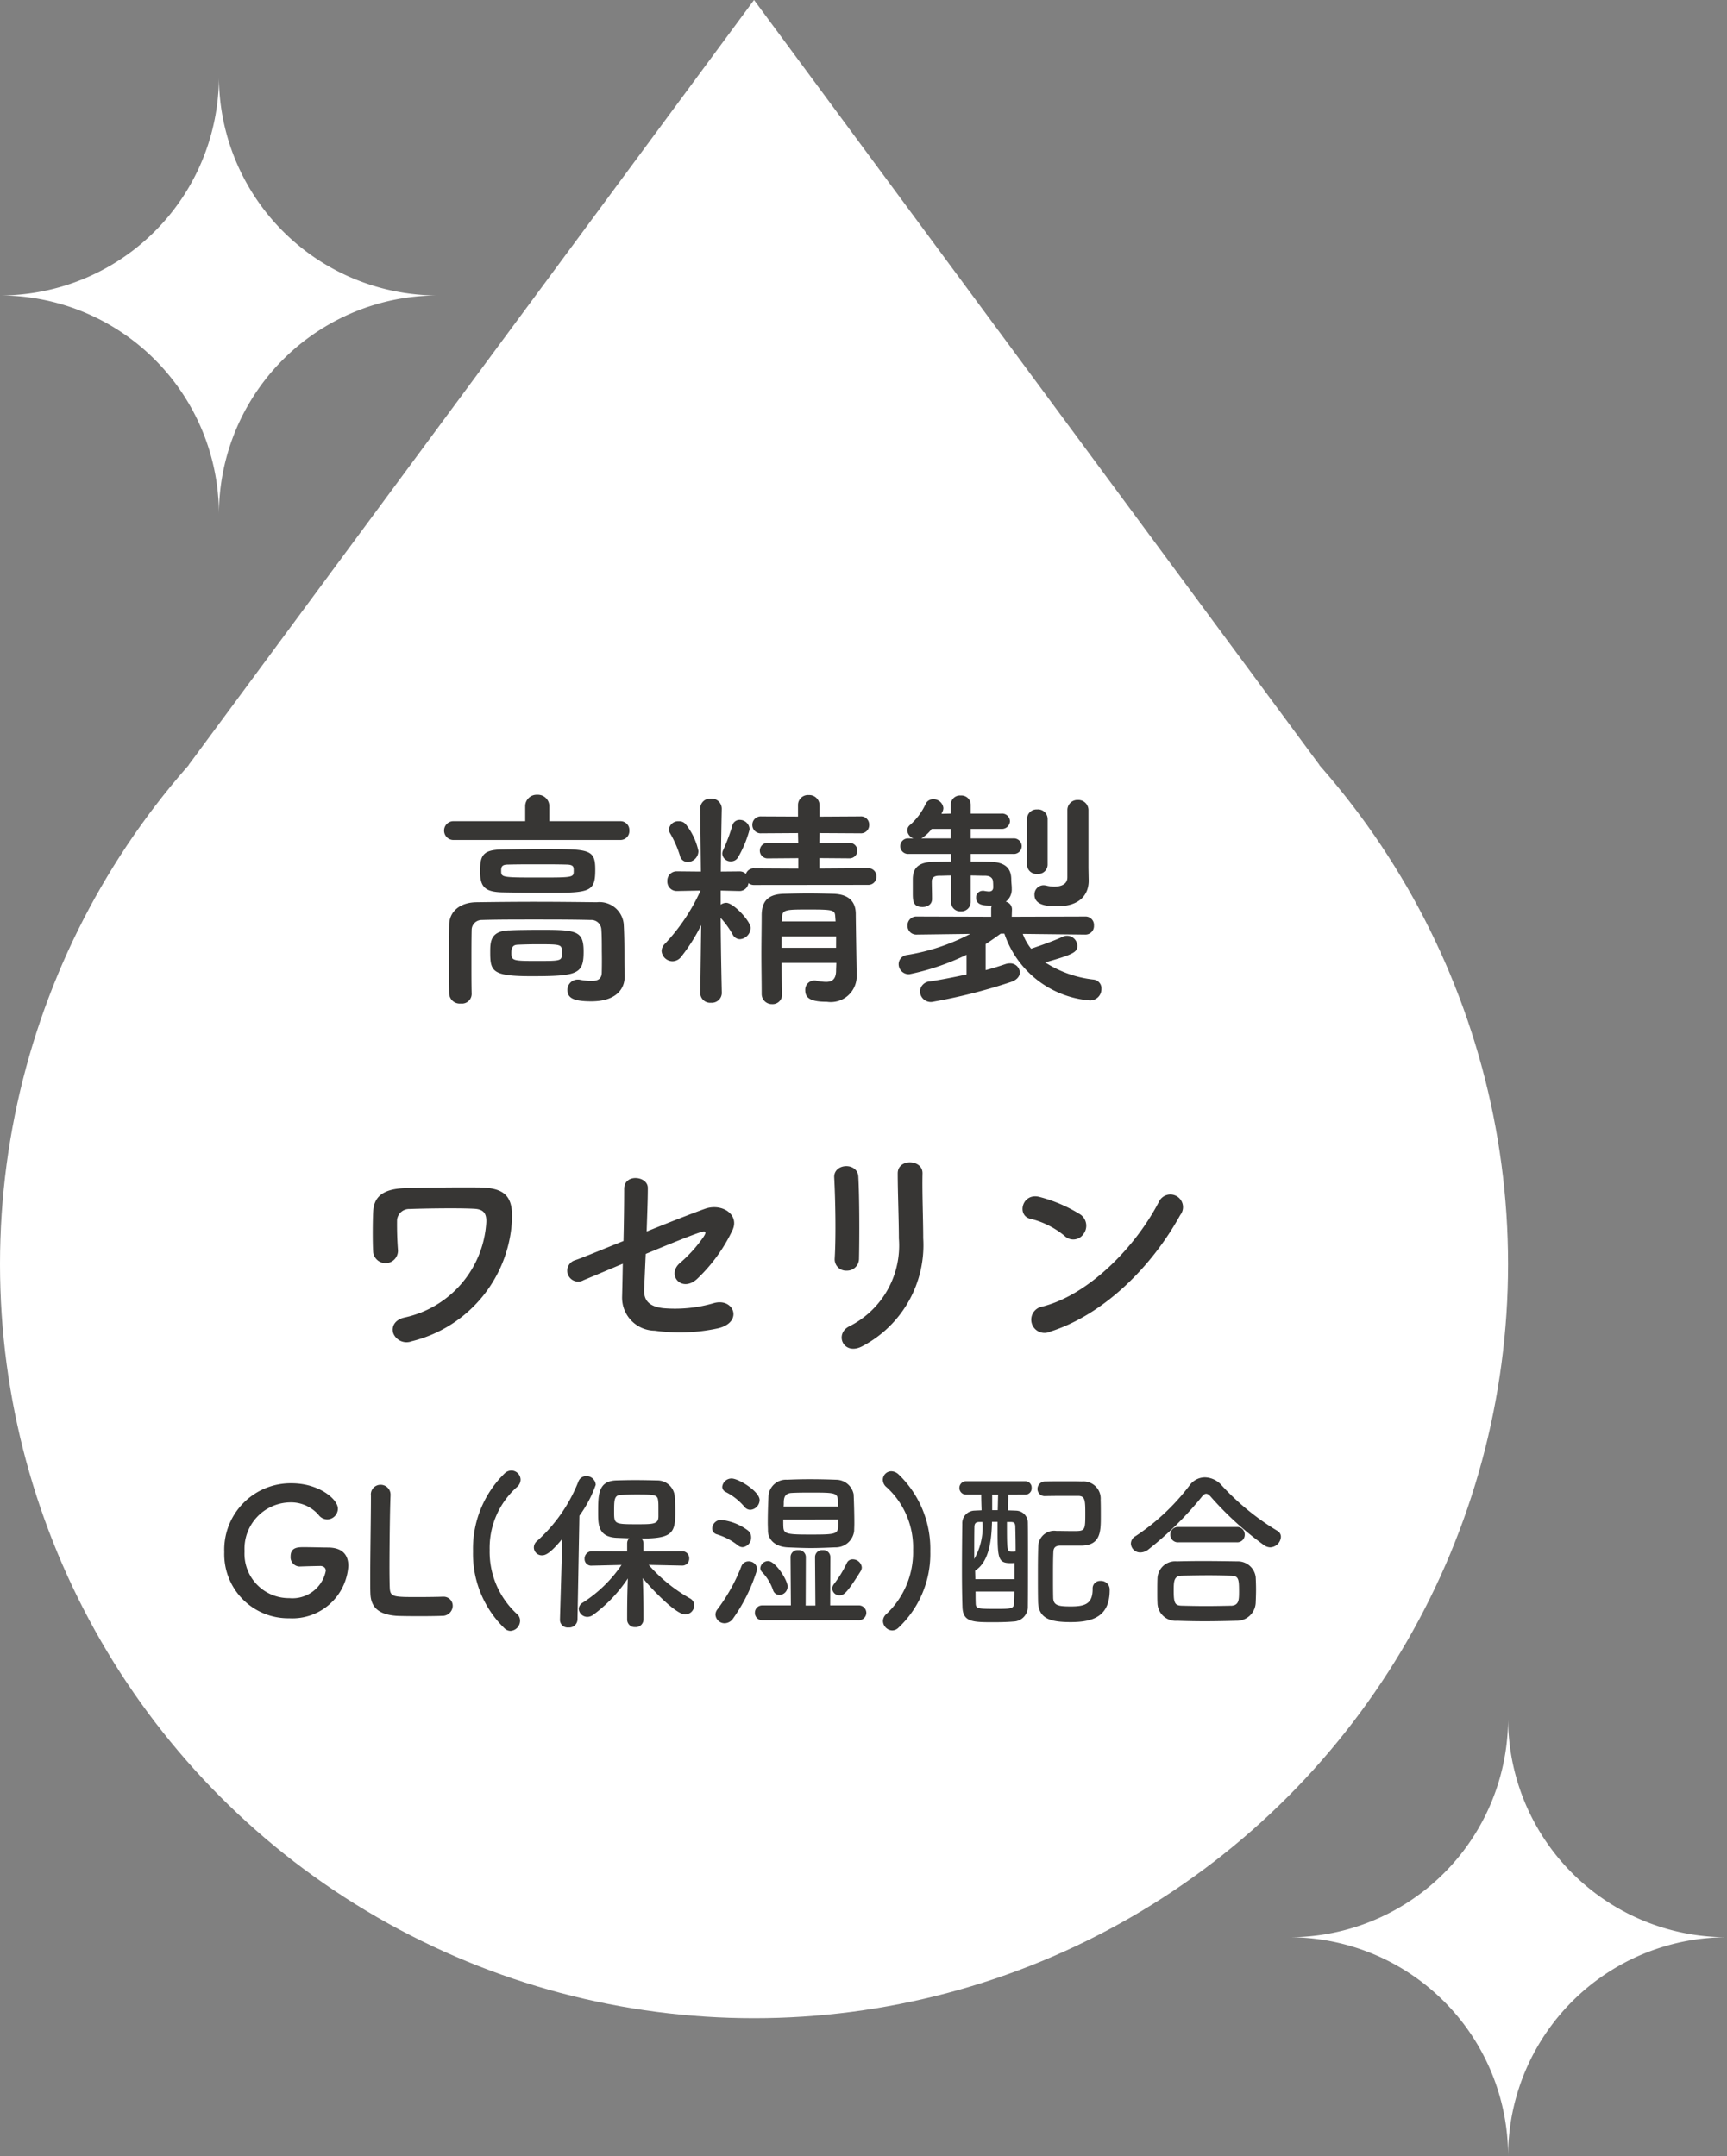
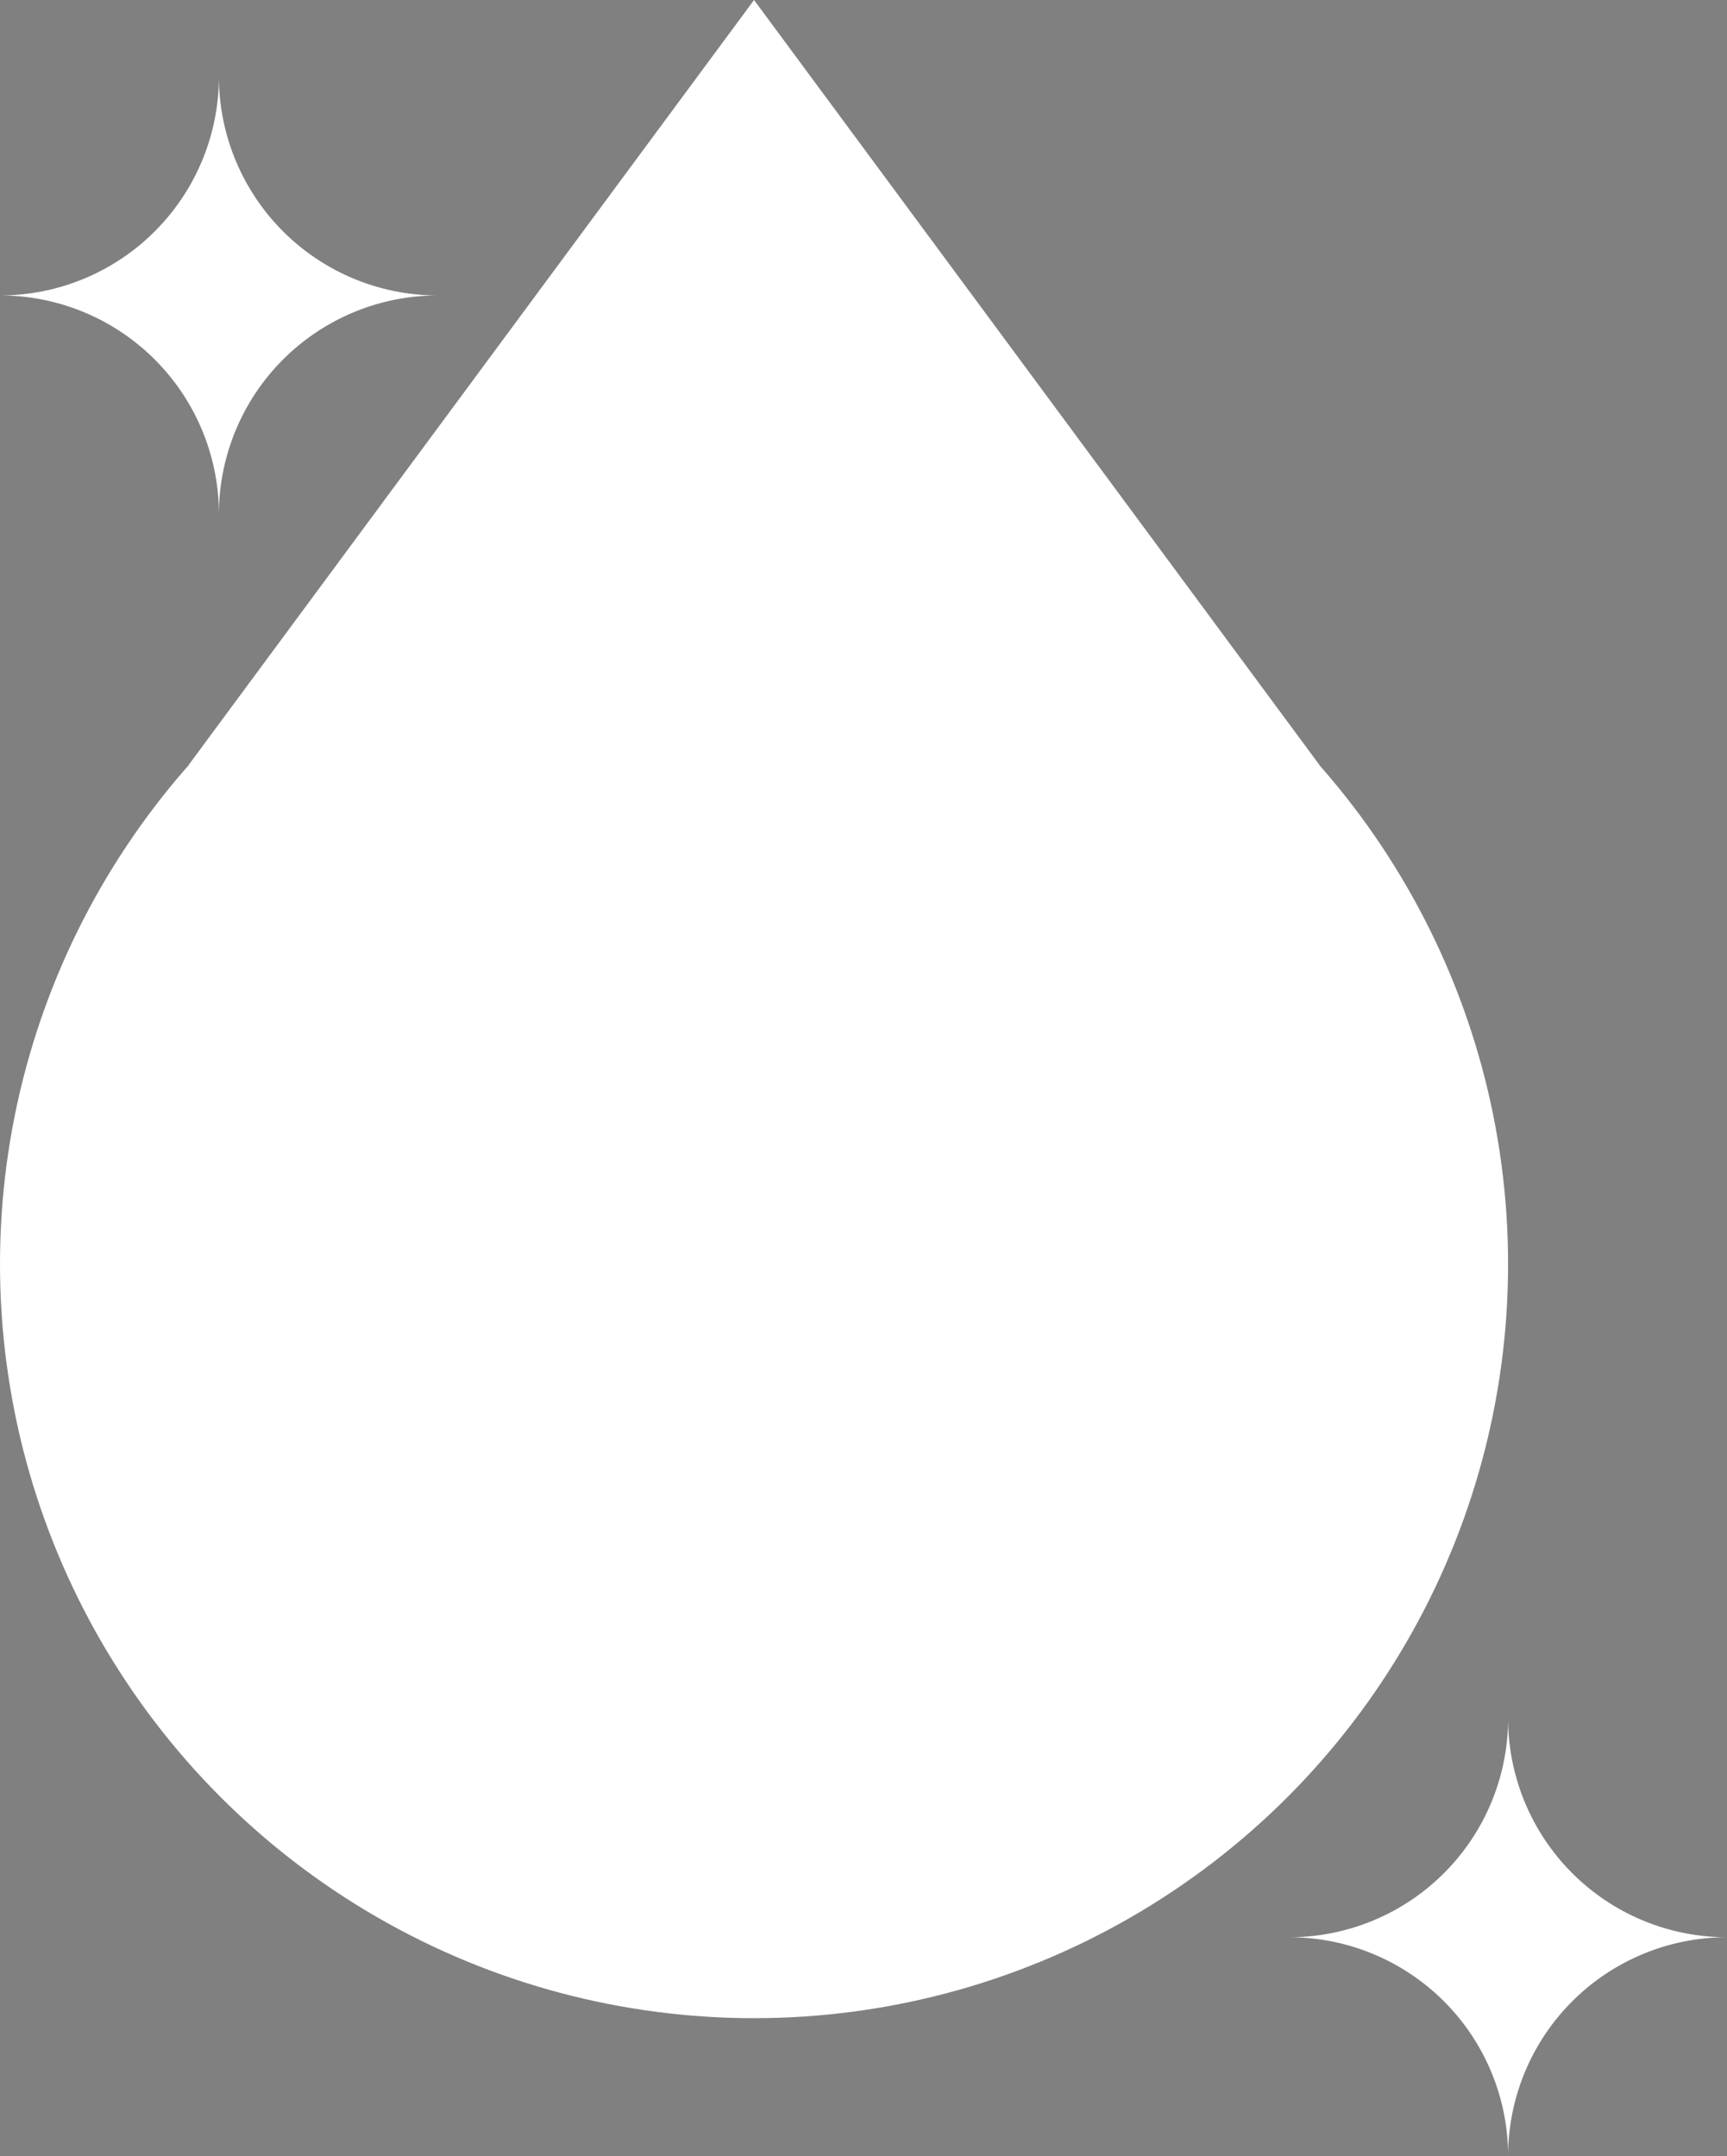
<svg xmlns="http://www.w3.org/2000/svg" width="119.223" height="148.848" viewBox="0 0 119.223 148.848">
  <rect x="0" y="0" width="119.223" height="148.848" fill="#808080" stroke="none" />
  <clipPath id="a">
    <path d="M0 0h30.224v30.224H0z" />
  </clipPath>
  <circle cx="52.055" cy="87.269" r="52.055" fill="#fff" />
  <path fill="#fff" d="m52.055 0 39.042 52.821H13.014z" />
-   <path fill="#373634" d="M22.091 108.104c.216 0 .4.108.4.336a2.343 2.343 0 0 1-2.52 1.884 3.06 3.06 0 0 1-3.088-3.236 3.2 3.2 0 0 1 3.12-3.372 2.529 2.529 0 0 1 1.98.852.769.769 0 0 0 .612.324.753.753 0 0 0 .732-.744c0-.648-1.3-1.752-3.2-1.752a4.585 4.585 0 0 0-4.644 4.752 4.419 4.419 0 0 0 4.484 4.568 3.87 3.87 0 0 0 4.08-3.612c0-.744-.384-1.272-1.416-1.272-.4 0-1.068-.024-1.656-.024-.4 0-.912 0-.912.636a.64.64 0 0 0 .6.7h.024c.66-.024 1.26-.036 1.38-.036zm3.516-4.884v.252c0 1.188-.048 3.816-.048 5.46 0 .444 0 .828.012 1.08.036 1.056.7 1.452 1.8 1.536.156.012.864.024 1.56.024s1.416-.012 1.572-.024a.708.708 0 0 0 .752-.684.627.627 0 0 0-.648-.636h-.06c-.228.012-1 .024-1.692.024-1.632 0-1.9 0-1.944-.576-.012-.2-.024-.744-.024-1.428 0-1.668.036-4.2.072-4.968v-.048a.681.681 0 0 0-.684-.732.665.665 0 0 0-.672.708zm9.636 9.368a.706.706 0 0 0 .66-.7.593.593 0 0 0-.216-.468 5.825 5.825 0 0 1-1.884-4.416 5.632 5.632 0 0 1 1.872-4.336.683.683 0 0 0 .264-.516.648.648 0 0 0-.636-.636.7.7 0 0 0-.468.2 7.268 7.268 0 0 0-2.18 5.372 7.149 7.149 0 0 0 2.2 5.348.612.612 0 0 0 .388.152zm11.856-4.508a.475.475 0 0 0 .48-.492.481.481 0 0 0-.492-.5l-2.664.012v-.552a.46.46 0 0 0-.144-.336c2.172 0 2.34-.408 2.34-1.86 0-.348-.012-.684-.036-1.032a1.205 1.205 0 0 0-1.236-1.12c-.42-.012-.972-.024-1.536-.024-.456 0-.912.012-1.308.024-1.188.06-1.212.948-1.212 2.172 0 .876 0 1.7 1.224 1.788.264.012.588.024.924.036a.488.488 0 0 0-.144.348v.552l-2.424-.008a.507.507 0 0 0-.516.528.457.457 0 0 0 .5.468h.012l2.04-.048a9.216 9.216 0 0 1-2.676 2.6.528.528 0 0 0-.276.432.594.594 0 0 0 .6.552.7.7 0 0 0 .4-.144 10.006 10.006 0 0 0 2.388-2.508 67.415 67.415 0 0 0-.048 2.388v.444a.522.522 0 0 0 .552.528.536.536 0 0 0 .576-.528v-.444c0-.924-.024-1.7-.048-2.412.588.732 2.28 2.508 2.928 2.508a.635.635 0 0 0 .624-.624.544.544 0 0 0-.288-.48 10.925 10.925 0 0 1-2.856-2.316l2.3.048zm-8.444 3.732v.024a.53.53 0 0 0 .588.516.572.572 0 0 0 .624-.54l.132-7.176a8.254 8.254 0 0 0 1.128-2.136.647.647 0 0 0-.66-.6.577.577 0 0 0-.54.384 10.905 10.905 0 0 1-2.872 4.116.584.584 0 0 0-.2.432.551.551 0 0 0 .564.54c.252 0 .588-.156 1.4-1.14zm6.8-7.14c0 .552-.336.552-1.524.552-1.5 0-1.536-.024-1.536-.828 0-.876 0-1.188.5-1.2a23.61 23.61 0 0 1 1.008-.024c1.356 0 1.5.012 1.536.48.016.108.016.18.016 1.02zm13.512 1.008c0-.156.012-.336.012-.528 0-.648-.024-1.464-.048-2a1.242 1.242 0 0 0-1.224-1q-.9-.036-1.836-.036c-.5 0-1.008.012-1.524.036a1.208 1.208 0 0 0-1.292 1.092 36.931 36.931 0 0 0-.052 1.884c0 .192.012.384.012.564.024.636.528 1.08 1.344 1.128.564.024 1.092.048 1.632.048s1.092-.024 1.664-.048a1.281 1.281 0 0 0 1.312-1.14zm-1.02 4.452c.288 0 .48-.084 1.476-1.68a.5.5 0 0 0 .072-.252.626.626 0 0 0-.624-.552.434.434 0 0 0-.42.276 8.042 8.042 0 0 1-.876 1.428.513.513 0 0 0-.12.312.49.49 0 0 0 .492.468zm-6.144-5.904a.69.69 0 0 0 .636-.672c0-.6-1.452-1.488-1.932-1.488a.643.643 0 0 0-.648.576.409.409 0 0 0 .252.36 4.131 4.131 0 0 1 1.284 1.02.521.521 0 0 0 .408.204zm7.428 7.62a.52.52 0 0 0 .576-.5.522.522 0 0 0-.576-.52h-1.92l.012-3.348a.483.483 0 0 0-.528-.468.483.483 0 0 0-.528.468l.024 3.36h-.672l.012-3.36a.483.483 0 0 0-.528-.468.483.483 0 0 0-.528.468l.024 3.348h-1.956a.5.5 0 0 0-.528.5.5.5 0 0 0 .528.52zm-7.968-5.04a.662.662 0 0 0 .592-.684.6.6 0 0 0-.264-.5 3.7 3.7 0 0 0-1.824-.7.615.615 0 0 0-.6.588.424.424 0 0 0 .312.408 4.334 4.334 0 0 1 1.452.756.523.523 0 0 0 .332.132zm2.544 3.3a.584.584 0 0 0 .564-.588c0-.444-.84-1.752-1.344-1.752a.547.547 0 0 0-.54.48.415.415 0 0 0 .156.312 3.4 3.4 0 0 1 .72 1.2.471.471 0 0 0 .444.348zm-3.204 1.632a11.7 11.7 0 0 0 1.668-3.4.573.573 0 0 0-.588-.552.525.525 0 0 0-.5.336 12.35 12.35 0 0 1-1.648 2.964.607.607 0 0 0-.144.372.634.634 0 0 0 .636.6.725.725 0 0 0 .576-.32zm3.492-7.74a1.948 1.948 0 0 0 .012-.252c0-.372.084-.66.54-.684.42-.024.864-.024 1.308-.024 1.572 0 1.86 0 1.884.492 0 .12.012.288.012.468zm3.768.9v.388c0 .624-.168.648-1.872.648-1.548 0-1.872-.024-1.908-.468-.012-.144-.012-.348-.012-.564zm4.128 7.5a7 7 0 0 0 2.232-5.3 7.126 7.126 0 0 0-2.208-5.332.751.751 0 0 0-.48-.2.589.589 0 0 0-.588.588.662.662 0 0 0 .264.516A5.636 5.636 0 0 1 63.035 107a5.869 5.869 0 0 1-1.848 4.428.644.644 0 0 0-.232.468.67.67 0 0 0 .636.66.617.617 0 0 0 .4-.156zm10.188-9.12c.552-.012 1.092-.012 1.62-.012h.624c.5 0 .5.312.5 1.3 0 1.092-.036 1.128-.792 1.128-.408 0-.876-.012-1.212-.012a1.1 1.1 0 0 0-1.244 1.088c-.024.684-.024 1.38-.024 2.064 0 .576 0 1.14.012 1.692.012 1.188.78 1.452 2.256 1.452 1.512 0 2.688-.372 2.688-2.208a.6.6 0 0 0-.624-.636.515.515 0 0 0-.552.552c0 .972-.444 1.212-1.488 1.212-.864 0-1.212-.06-1.236-.588-.012-.468-.012-.972-.012-1.464 0-.612 0-1.212.024-1.716.012-.252.108-.432.492-.432h1.476c1.308-.036 1.308-1 1.308-2.028 0-.4 0-.816-.012-1.116a1.189 1.189 0 0 0-1.3-1.284c-.348-.012-.708-.012-1.068-.012-.5 0-1 0-1.44.012a.521.521 0 0 0-.552.516.493.493 0 0 0 .54.492zm-1.416-.1a.437.437 0 0 0 .456-.468.433.433 0 0 0-.456-.456h-4.032a.461.461 0 0 0-.5.456.464.464 0 0 0 .5.468h1.008c0 .348.012.708.024 1.08-.168.012-.336.012-.468.024a.865.865 0 0 0-.864.912c-.012.948-.024 2.136-.024 3.3 0 .864.012 1.716.036 2.448.036 1.036.712 1.044 2.136 1.044.48 0 1-.012 1.392-.048a1.012 1.012 0 0 0 .984-1.052c.012-1.1.012-2.316.012-3.468 0-.828 0-1.632-.012-2.316a.826.826 0 0 0-.78-.816c-.18-.012-.384-.012-.6-.024l.036-1.08zm-1.884 1.072h-.384v-1.064h.408zm.924.816c.18.012.276.048.288.3.012.492.024 1.08.024 1.74a1.53 1.53 0 0 1-.24.012c-.36 0-.36-.012-.36-2.052zm.228 3.948h-2.7c0-.192-.012-.4-.012-.588.936-.6 1.128-1.98 1.164-3.372h.384v.552c0 1.956.036 2.3.888 2.3a2.034 2.034 0 0 0 .276-.012zm-2.208-3.948a4.441 4.441 0 0 1-.568 2.556c0-1.908.012-2.148.012-2.232.012-.252.12-.312.324-.324zm2.2 4.8c0 .288-.012.552-.024.816 0 .372-.216.384-1.212.384-1.2 0-1.416 0-1.428-.348-.012-.276-.012-.564-.012-.852zm18.404-3.768a.473.473 0 0 0-.264-.432 17.365 17.365 0 0 1-3.828-3.132 1.592 1.592 0 0 0-1.152-.548 1.317 1.317 0 0 0-1.068.564 15.182 15.182 0 0 1-3.72 3.492.6.6 0 0 0-.324.516.642.642 0 0 0 .66.612.9.9 0 0 0 .54-.2 23.162 23.162 0 0 0 3.672-3.612c.12-.156.216-.24.324-.24s.216.084.348.24a22.165 22.165 0 0 0 3.672 3.328.776.776 0 0 0 .4.132.769.769 0 0 0 .74-.72zm-3.048.372a.516.516 0 0 0 .552-.528.516.516 0 0 0-.552-.528h-4.032a.516.516 0 0 0-.552.528.516.516 0 0 0 .552.528zm1.308 4.176c.012-.3.024-.612.024-.912s-.012-.612-.024-.864a1.242 1.242 0 0 0-1.272-1.084c-.768-.012-1.62-.024-2.412-.024-.648 0-1.26.012-1.764.024a1.219 1.219 0 0 0-1.332 1.188c-.012.276-.012.624-.012.96 0 .252 0 .5.012.72a1.25 1.25 0 0 0 1.356 1.232q1.008.036 2.016.036a91.412 91.412 0 0 0 2.076-.036 1.3 1.3 0 0 0 1.332-1.24zm-1.7.2c-.552.012-1.14.024-1.728.024s-1.14-.012-1.656-.024c-.468-.012-.576-.132-.576-1.02 0-.672.012-1.044.564-1.056s1.224-.024 1.872-.024c.54 0 1.056.012 1.5.024.552.012.576.228.576 1.128-.004.544-.004.928-.556.952zM42.822 57.987a.612.612 0 0 0 .624-.656.608.608 0 0 0-.624-.64h-4.9v-1.024a.788.788 0 0 0-.832-.8.788.788 0 0 0-.832.8v1.024h-4.912a.644.644 0 0 0-.688.64.647.647 0 0 0 .688.656zm-1.728 2.048c0-1.392-.384-1.424-3.472-1.424-1.024 0-2.08.016-2.96.032-1.376.016-1.52.464-1.52 1.52 0 1.088.352 1.424 1.616 1.44.864.016 1.984.032 3.024.032 2.96.004 3.312-.06 3.312-1.596zm.448 7.092c0 .464-.288.592-.72.592a4.821 4.821 0 0 1-.768-.08.544.544 0 0 0-.16-.016.706.706 0 0 0-.72.72c0 .544.4.784 1.648.784 1.664 0 2.3-.816 2.3-1.7v-.04c-.016-.432-.016-1.2-.016-1.392 0-.448 0-1.36-.048-2.208a1.677 1.677 0 0 0-1.856-1.5c-1.36-.016-2.832-.032-4.272-.032s-2.832.016-4.048.032c-1.152.016-1.856.656-1.872 1.536-.016.72-.016 1.568-.016 2.4 0 .848 0 1.68.016 2.384a.727.727 0 0 0 .8.672.671.671 0 0 0 .752-.648v-.032c-.016-.608-.016-1.392-.016-2.192s0-1.6.016-2.24a.691.691 0 0 1 .7-.656c1.04-.032 2.3-.032 3.616-.032 1.328 0 2.688 0 3.9.032a.69.69 0 0 1 .736.656c.032.432.032.992.032 1.5.016.788-.004 1.46-.004 1.46zm-6.4-2.9c-1.28.048-1.3.784-1.3 1.5 0 1.328.128 1.664 2.832 1.664 3.216 0 3.616-.144 3.616-1.7 0-1.5-.528-1.5-3.28-1.5-.668.008-1.34.008-1.868.04zm4.464-4.128c0 .464 0 .48-2.24.48-2.768 0-2.768 0-2.768-.48 0-.32.1-.416.528-.416.656-.016 1.344-.016 2.016-.016s1.344 0 1.936.016c.528.004.528.164.528.42zm-.816 5.664c0 .576 0 .576-1.744.576-1.632 0-1.744-.016-1.744-.56 0-.5.224-.544.416-.56.336-.016.832-.032 1.328-.032 1.744 0 1.744 0 1.744.58zm12.16-6.576a7.765 7.765 0 0 0 .8-1.936.686.686 0 0 0-.688-.652.518.518 0 0 0-.512.416 12.491 12.491 0 0 1-.624 1.664.549.549 0 0 0-.064.256.573.573 0 0 0 .608.528.547.547 0 0 0 .48-.276zm8.976 1.9a.553.553 0 0 0 .576-.576.553.553 0 0 0-.576-.576l-3.364.024v-.72l2.048.016a.538.538 0 0 0 .576-.544.535.535 0 0 0-.572-.524l-2.052.012.016-.688 2.816.016a.566.566 0 0 0 .608-.592.562.562 0 0 0-.608-.576l-2.816.016v-.788a.709.709 0 0 0-.752-.7.687.687 0 0 0-.736.7v.784l-2.528-.012a.579.579 0 0 0-.624.592.576.576 0 0 0 .624.576l2.528-.016.016.688-2.076-.012a.535.535 0 0 0-.576.528.538.538 0 0 0 .576.544l2.08-.016v.72l-3.04-.016a.562.562 0 0 0-.576.384.614.614 0 0 0-.464-.176l-1.268.012c.016-2.08.064-4.32.064-4.32v-.016a.7.7 0 0 0-.752-.7.687.687 0 0 0-.736.7v.016l.048 4.32-1.644-.016h-.016a.642.642 0 0 0-.656.672.646.646 0 0 0 .656.688h.016l1.62-.032a13.387 13.387 0 0 1-2.464 3.68.7.7 0 0 0-.224.5.765.765 0 0 0 .752.7.773.773 0 0 0 .592-.3 12.239 12.239 0 0 0 1.388-2.196l-.064 4.688v.016a.677.677 0 0 0 .736.656.691.691 0 0 0 .752-.656v-.016s-.068-2.864-.08-5.184a6.11 6.11 0 0 1 .832 1.152.577.577 0 0 0 .5.32.8.8 0 0 0 .736-.784c0-.464-1.184-1.728-1.68-1.728a.69.69 0 0 0-.384.128v-.976l1.28.032h.028a.623.623 0 0 0 .608-.544.6.6 0 0 0 .4.128zm-2.192 5.384c0 .208-.016.4-.016.576-.016.592-.32.736-.688.736a3.342 3.342 0 0 1-.668-.08.443.443 0 0 0-.148-.016.635.635 0 0 0-.624.672c0 .5.3.8 1.5.8a1.789 1.789 0 0 0 2.052-1.772v-.036s-.064-3.776-.064-4.288c-.016-.832-.496-1.328-1.536-1.36-.56-.016-1.152-.032-1.728-.032s-1.152.016-1.712.032c-1.136.032-1.5.56-1.52 1.44 0 .844-.02 1.776-.02 2.72s.02 1.888.02 2.768a.7.7 0 0 0 .72.688.65.65 0 0 0 .688-.672v-.016a90.112 90.112 0 0 1-.028-2.16zm-10.256-6.96a.762.762 0 0 0 .736-.768 4.43 4.43 0 0 0-.9-1.872.591.591 0 0 0-.448-.176.643.643 0 0 0-.688.56.609.609 0 0 0 .1.3 7.368 7.368 0 0 1 .656 1.5.553.553 0 0 0 .544.456zm10.208 4.096h-3.712l.016-.32c.032-.48.272-.5 1.772-.5 1.792 0 1.872.032 1.9.5zm.032 1.824h-3.756v-.784h3.76zm17.424-5.504v-4a.7.7 0 0 0-.736-.7.692.692 0 0 0-.72.7v4.64c0 .5-.464.64-.912.64a2.351 2.351 0 0 1-.512-.064 1.1 1.1 0 0 0-.208-.032.635.635 0 0 0-.64.656c0 .768.992.8 1.568.8 1.632 0 2.176-.88 2.176-1.76v-.032zm-4.24-.224a.644.644 0 0 0 .7.624.649.649 0 0 0 .72-.624v-3.168a.664.664 0 0 0-.72-.656.659.659 0 0 0-.7.656zm-7.3-1.824a2.607 2.607 0 0 0 .72-.656h1.312v.656zm11.328 6.64a.587.587 0 0 0 .592-.624.582.582 0 0 0-.608-.624l-5.068.016.016-.528a.544.544 0 0 0-.432-.512 1.051 1.051 0 0 0 .416-.9v-.06c0-.144-.032-.368-.032-.56 0-.8-.432-1.2-1.424-1.232-.432-.016-.9-.016-1.376-.016v-.528h2.928a.543.543 0 0 0 .592-.544.54.54 0 0 0-.592-.528h-2.928v-.656h2.1a.555.555 0 0 0 .608-.528.546.546 0 0 0-.608-.528h-2.1v-.624a.639.639 0 0 0-.688-.624.63.63 0 0 0-.688.624v.624l-.64.016a1.877 1.877 0 0 1 .08-.176.628.628 0 0 0 .048-.224.684.684 0 0 0-.7-.608.561.561 0 0 0-.512.3 4.349 4.349 0 0 1-1.092 1.476.5.5 0 0 0-.192.368.651.651 0 0 0 .432.56h-.336a.535.535 0 0 0-.576.528.538.538 0 0 0 .576.544h2.928v.528c-.4 0-.8.016-1.152.016-1.04.016-1.488.368-1.488 1.216v.912c0 .544 0 .992.672.992.336 0 .656-.176.656-.544 0-.464-.016-.912-.016-1.232 0-.24.16-.384.512-.384.272 0 .544-.016.816-.016v1.824a.642.642 0 0 0 .672.656.655.655 0 0 0 .688-.656v-1.824c.336 0 .672.016.992.016.368 0 .528.176.544.384.016.144.016.4.016.4v.016c0 .224-.144.288-.3.288a2.657 2.657 0 0 1-.352-.048h-.08a.454.454 0 0 0-.448.48c0 .544.592.544 1.088.544a.534.534 0 0 0-.048.24v.528l-5.136-.016a.608.608 0 0 0-.64.624.6.6 0 0 0 .624.624h.016l3.712-.048-.048.016a14.26 14.26 0 0 1-4.34 1.44.644.644 0 0 0-.576.64.7.7 0 0 0 .736.688 16.574 16.574 0 0 0 3.952-1.344v1.36c-.816.176-1.7.352-2.528.48a.723.723 0 0 0-.688.7.753.753 0 0 0 .816.72 38.056 38.056 0 0 0 5.472-1.384c.432-.144.608-.416.608-.656a.666.666 0 0 0-.7-.624.985.985 0 0 0-.288.048c-.384.128-.864.288-1.376.416v-1.796c.352-.224.688-.464 1.04-.72h.256a6.794 6.794 0 0 0 5.9 4.608.78.78 0 0 0 .8-.8.61.61 0 0 0-.544-.64 7.77 7.77 0 0 1-3.344-1.184c2-.56 2.224-.72 2.224-1.152a.718.718 0 0 0-.7-.688.693.693 0 0 0-.3.064c-.608.288-1.584.624-2.192.832a3.766 3.766 0 0 1-.576-1.024l4.32.048zm-46.528 28.08a9.1 9.1 0 0 0 6.928-8.144c.144-1.856-.432-2.464-2.288-2.48-1.808-.016-3.7.016-5.008.048-1.792.032-2.224.752-2.272 1.616-.032.48-.048 2.128 0 2.8a.859.859 0 0 0 1.712-.128 24.004 24.004 0 0 1-.064-2.08.835.835 0 0 1 .864-.768c.784-.032 3.328-.08 4.464-.016.624.032.864.3.832.944a7.159 7.159 0 0 1-5.632 6.56c-.736.16-.928.688-.784 1.1a.985.985 0 0 0 1.252.548zm14.592-5.36a228.41 228.41 0 0 1-.048 2.272 2.279 2.279 0 0 0 2.256 2.352 12.423 12.423 0 0 0 4.352-.16c1.808-.416 1.1-2.176-.32-1.728a9.56 9.56 0 0 1-3.44.336c-.96-.112-1.36-.512-1.328-1.3.032-.592.064-1.472.112-2.448 1.616-.672 3.2-1.312 3.76-1.488.3-.1.512-.112.224.32a9.48 9.48 0 0 1-1.66 1.828c-.88.816.16 2.032 1.216 1.072a11.328 11.328 0 0 0 2.444-3.36c.512-1.072-.7-1.9-1.888-1.488-.768.272-2.384.9-4.032 1.568.032-1.088.08-2.16.08-3.008 0-.832-1.632-1.008-1.632.064 0 .96-.016 2.288-.048 3.6-1.632.656-3.024 1.232-3.344 1.328a.754.754 0 1 0 .592 1.376c.272-.112 1.38-.576 2.708-1.136zm16.308-.352c.032-1.488.032-4.224-.048-5.664-.064-1.008-1.712-.928-1.664.064.08 1.52.128 4.032.032 5.616a.785.785 0 0 0 .832.816.827.827 0 0 0 .848-.832zm.288 6.016a7.873 7.873 0 0 0 4.144-7.424c0-1.328-.08-3.12-.048-4.48.016-.976-1.712-1.04-1.712 0 0 1.264.08 3.248.08 4.5a6.238 6.238 0 0 1-3.472 6.088c-1.008.564-.304 2.068 1.008 1.316zm21.888-9.024a.872.872 0 1 0-1.456-.944c-1.616 3.136-4.848 6.448-8.064 7.264a.915.915 0 1 0 .544 1.728c3.68-1.168 6.992-4.448 8.976-8.048zm-6.672 1.3a.946.946 0 0 0-.208-1.328 10.147 10.147 0 0 0-2.816-1.216c-1.216-.336-1.616 1.28-.656 1.5a5.906 5.906 0 0 1 2.368 1.184.847.847 0 0 0 1.312-.144z" />
  <g clip-path="url(#a)" transform="translate(0 5.284)">
    <path fill="#fff" d="M30.224 15.112A15.11 15.11 0 0 1 15.113.001 15.112 15.112 0 0 1 0 15.112a15.112 15.112 0 0 1 15.113 15.11 15.11 15.11 0 0 1 15.111-15.11" />
  </g>
  <g clip-path="url(#a)" transform="translate(88.999 118.625)">
    <path fill="#fff" d="M30.224 15.112A15.11 15.11 0 0 1 15.113.001 15.112 15.112 0 0 1 0 15.112a15.112 15.112 0 0 1 15.113 15.11 15.11 15.11 0 0 1 15.111-15.11" />
  </g>
</svg>